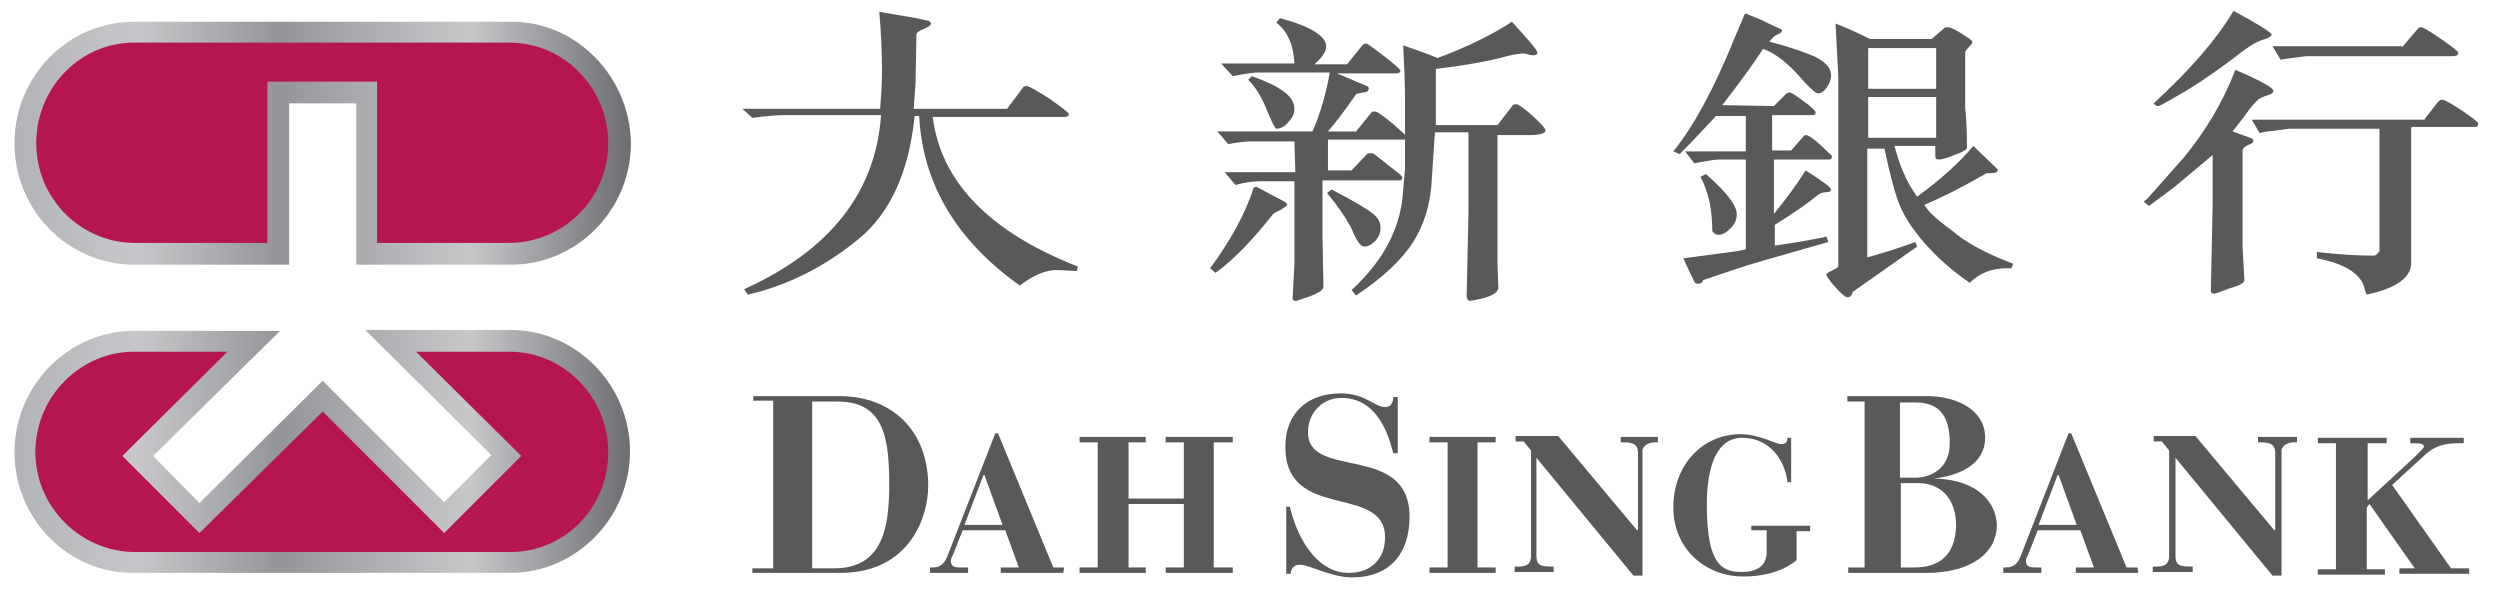
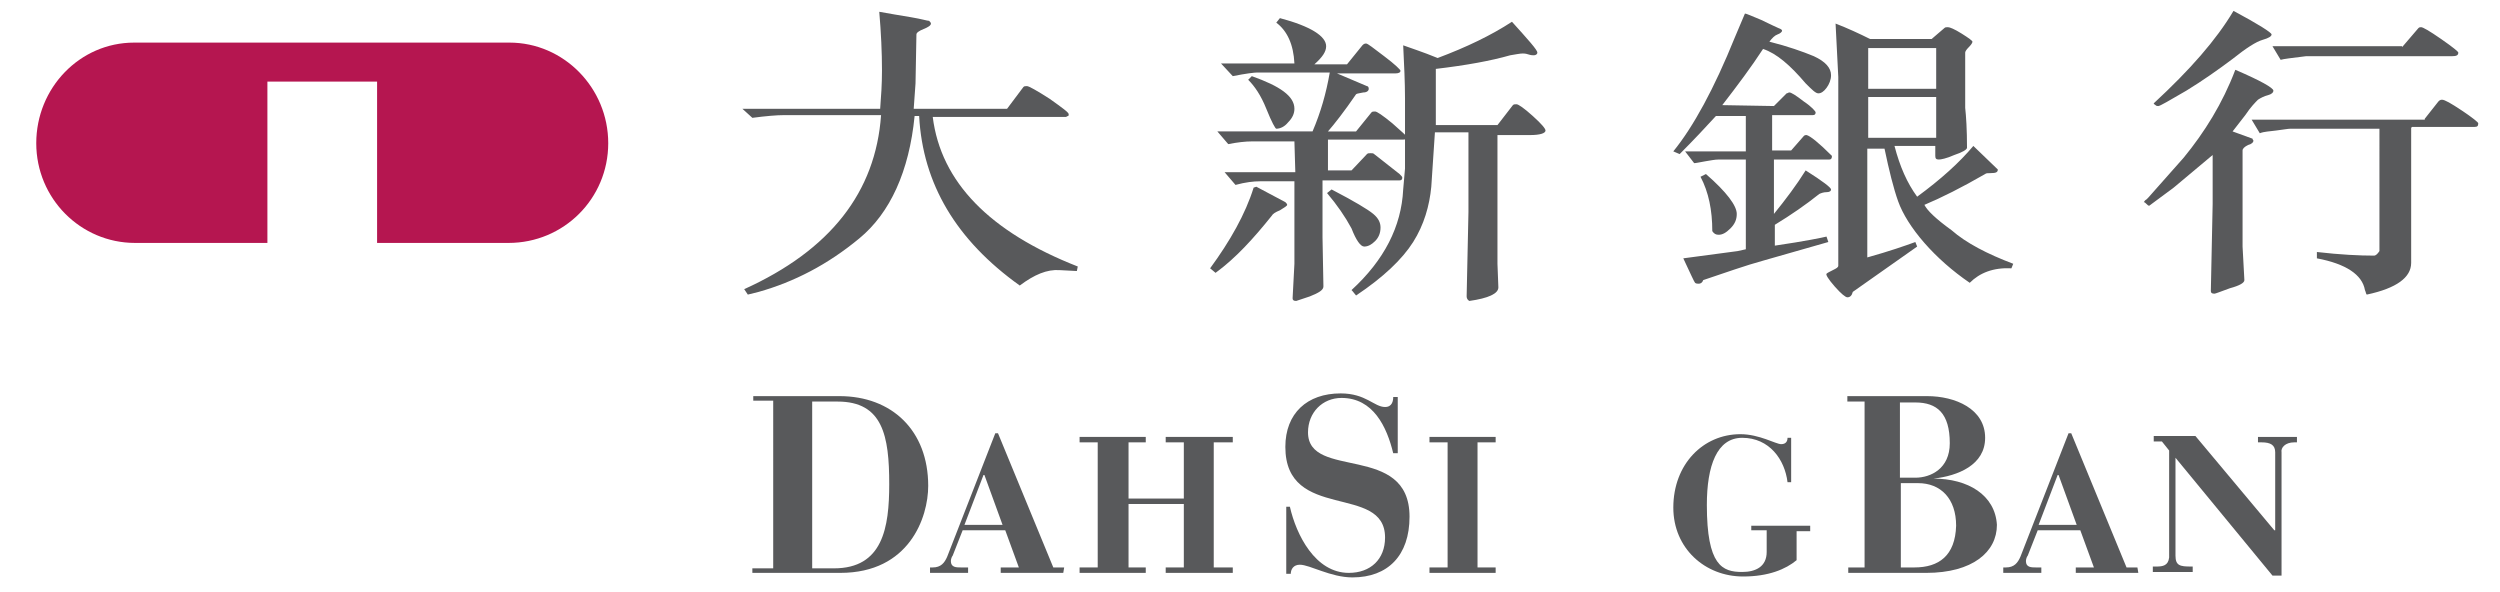
<svg xmlns="http://www.w3.org/2000/svg" version="1.1" id="Layer_1" x="0px" y="0px" viewBox="0 0 275.8 65.3" style="enable-background:new 0 0 275.8 65.3;" xml:space="preserve">
  <style type="text/css">
	.st0{fill:#58595B;}
	.st1{fill:url(#SVGID_1_);}
	.st2{fill:#B51650;}
</style>
  <path class="st0" d="M81.9,12h15.2c0.1-1.3,0.2-2.7,0.2-4.2c0-2-0.1-4.2-0.3-6.5c1.1,0.2,2.3,0.4,3.5,0.6c1.2,0.2,1.8,0.4,2,0.4  c0.1,0.1,0.2,0.2,0.2,0.3c0,0.2-0.3,0.4-0.8,0.6c-0.5,0.2-0.8,0.4-0.8,0.6L101,9.2l-0.2,2.8h10.3l1.8-2.4c0.1-0.1,0.2-0.1,0.4-0.1  c0.2,0,1.1,0.5,2.5,1.4c1.4,1,2.1,1.5,2.1,1.7c0,0.1,0,0.2-0.1,0.2l-0.2,0.1h-14.7c0.9,7.2,6.3,12.7,16,16.5l-0.1,0.5l-1.9-0.1  c-1.4-0.1-2.8,0.5-4.4,1.7c-7-5-10.7-11.2-11.1-18.7l-0.5,0c-0.6,6.1-2.7,10.7-6.1,13.5c-3.5,2.9-7.2,4.8-11.1,5.9l-1.2,0.3  l-0.4-0.6c9.5-4.3,14.5-10.7,15.1-19.2H86.5c-0.8,0-2,0.1-3.5,0.3L81.9,12z" />
  <path class="st0" d="M134.1,30.1l-0.6-0.5c2.2-3,3.9-6,4.8-8.9l0.3-0.1l3.2,1.7c0.1,0.1,0.2,0.2,0.2,0.3c0,0.1-0.3,0.3-0.8,0.6  c-0.5,0.2-0.8,0.4-0.9,0.6C138.3,26.3,136.3,28.5,134.1,30.1z M145.9,19.8v6.4l0.1,5.4c0,0.4-0.5,0.7-1.5,1.1l-1.2,0.4l-0.3,0.1  c-0.3,0-0.4-0.1-0.4-0.3l0.2-3.8v-9.1h-3.8c-0.7,0-1.6,0.1-2.7,0.4l-1.2-1.4h7.8l-0.1-3.4l-4.7,0c-0.7,0-1.6,0.1-2.6,0.3l-1.2-1.4  h10.5c0.9-2.1,1.5-4.2,1.9-6.5h-8c-0.3,0-1.2,0.1-2.7,0.4l-1.3-1.4h8.1c-0.1-2.1-0.8-3.6-2-4.5l0.4-0.5c3.4,0.9,5.1,2,5.1,3.1  c0,0.6-0.4,1.2-1.3,2h3.6l1.7-2.1c0.1-0.1,0.2-0.2,0.4-0.2c0.2,0,0.8,0.5,2,1.4c1.2,0.9,1.8,1.5,1.8,1.6c0,0.2-0.2,0.3-0.6,0.3h-6.4  l3.3,1.4c0.1,0,0.2,0.1,0.2,0.3c0,0.2-0.2,0.4-0.6,0.4c-0.4,0.1-0.7,0.1-0.8,0.2c-1.3,1.9-2.4,3.3-3.1,4.1h3.1l1.7-2.1  c0.1-0.1,0.2-0.1,0.4-0.1c0.2,0,0.8,0.4,1.9,1.3c1,0.9,1.6,1.4,1.6,1.5c0,0.2-0.1,0.3-0.4,0.3h-8.3v3.4h2.6l1.7-1.8  c0.1-0.1,0.2-0.1,0.4-0.1c0.2,0,0.3,0,0.4,0.1l2.8,2.2c0.2,0.2,0.3,0.3,0.3,0.4c0,0.2-0.1,0.3-0.3,0.3H145.9z M137.7,8.8l0.4-0.4  c3.1,1.1,4.7,2.2,4.7,3.6c0,0.5-0.2,1-0.7,1.5c-0.4,0.5-0.9,0.7-1.3,0.7c-0.1,0-0.5-0.7-1.1-2.2C139.1,10.5,138.4,9.5,137.7,8.8z   M146.4,21.3l0.5-0.4c2.5,1.3,4,2.2,4.6,2.7c0.6,0.5,0.8,1,0.8,1.5c0,0.6-0.2,1.1-0.6,1.5c-0.4,0.4-0.8,0.6-1.2,0.6  c-0.4,0-0.9-0.7-1.4-2C148.4,23.9,147.5,22.6,146.4,21.3z M165.2,14.5v14.6l0.1,2.6c0,0.7-1.1,1.2-3.2,1.5c-0.2-0.1-0.3-0.3-0.3-0.5  l0.2-9.3v-8.8l-3.7,0l-0.4,6c-0.2,2.1-0.8,4.2-2,6.1c-1.2,1.9-3.3,3.9-6.3,5.9c-0.3-0.4-0.5-0.6-0.5-0.6c3.6-3.3,5.5-7,5.7-11.1  l0.2-2.3v-7.8c0-1.7-0.1-3.7-0.2-5.8c0.8,0.3,2.1,0.7,3.8,1.4c3.2-1.2,5.9-2.5,8.2-4c1.8,2,2.8,3.1,2.8,3.4c0,0.2-0.2,0.3-0.4,0.3  c-0.1,0-0.3,0-0.6-0.1c-0.3-0.1-0.5-0.1-0.6-0.1c-0.3,0-0.8,0.1-1.4,0.2c-2.1,0.6-4.8,1.1-8.2,1.5v6.2h6.8l1.7-2.2  c0.1-0.1,0.2-0.1,0.4-0.1c0.2,0,0.8,0.4,1.8,1.3c1,0.9,1.4,1.4,1.4,1.6c0,0.3-0.6,0.5-1.7,0.5H165.2z" />
  <path class="st0" d="M202.1,17.2c0,0.3-0.1,0.4-0.3,0.4h-6.1v6c1.3-1.6,2.5-3.2,3.5-4.8c1.9,1.2,2.8,1.9,2.8,2.1  c0,0.2-0.2,0.3-0.5,0.3c-0.3,0-0.6,0.1-0.8,0.2c-1.5,1.2-3.1,2.3-4.9,3.4v2.3c3.4-0.5,5.3-0.9,5.7-1l0.2,0.6l-7,2  c-2.2,0.6-4.4,1.4-6.8,2.2c-0.1,0.3-0.3,0.4-0.5,0.4c-0.1,0-0.3,0-0.4-0.1c-0.1-0.1-0.5-1-1.3-2.7l6-0.8l0.9-0.2v-9.9h-3  c-0.4,0-0.9,0.1-1.5,0.2c-0.6,0.1-1,0.2-1.2,0.2l-1-1.3h6.7v-3.9h-3.3c-1.1,1.2-2.4,2.6-4,4.2l-0.7-0.3c2.2-2.7,4.5-6.9,6.8-12.6  l1.1-2.6c0.2,0,0.8,0.3,1.8,0.7c1,0.5,1.7,0.8,1.9,0.9c0.3,0.1,0.4,0.2,0.4,0.3c0,0.1-0.2,0.3-0.5,0.4c-0.3,0.1-0.6,0.4-0.9,0.8  c2,0.5,3.7,1.1,4.9,1.6c1.3,0.6,1.9,1.3,1.9,2.1c0,0.5-0.2,1-0.5,1.4c-0.3,0.4-0.6,0.6-0.9,0.6c-0.3,0-0.7-0.4-1.4-1.1  c-1.7-2-3.2-3.3-4.7-3.8c-1.3,2-2.8,4-4.5,6.2l5.7,0.1l1.4-1.4c0.1,0,0.2-0.1,0.3-0.1c0.2,0,0.7,0.3,1.6,1c0.9,0.6,1.3,1.1,1.3,1.2  c0,0.2-0.1,0.3-0.3,0.3h-4.5v3.9h2.1l1.4-1.6c0.1-0.1,0.2-0.1,0.3-0.1C199.7,15,200.6,15.7,202.1,17.2z M188.2,19.2  c2.3,2,3.4,3.5,3.4,4.4c0,0.6-0.2,1.1-0.7,1.6c-0.5,0.5-0.9,0.7-1.3,0.7c-0.3,0-0.5-0.1-0.7-0.4c0-2.3-0.4-4.3-1.3-6L188.2,19.2z   M222.1,29.1l-0.2,0.5c-2-0.1-3.5,0.5-4.6,1.6c-1.9-1.3-3.6-2.8-5-4.4c-1.4-1.6-2.4-3.2-2.9-4.6c-0.5-1.4-1-3.4-1.5-5.8H206v12  c2.5-0.7,4.2-1.3,5.3-1.7l0.2,0.5l-7.1,5c-0.1,0.4-0.3,0.6-0.6,0.6c-0.2,0-0.7-0.4-1.4-1.2c-0.7-0.8-1-1.3-0.9-1.4  c0.1-0.1,0.3-0.2,0.7-0.4c0.4-0.2,0.6-0.3,0.6-0.5V8.5l-0.3-5.9c1.3,0.5,2.6,1.1,3.8,1.7h6.8l1.4-1.2c0.1-0.1,0.2-0.1,0.4-0.1  c0.2,0,0.7,0.2,1.5,0.7c0.8,0.5,1.2,0.8,1.2,0.9c0,0.1-0.1,0.3-0.4,0.6c-0.3,0.3-0.4,0.5-0.4,0.6v6.1c0.1,0.9,0.2,2.4,0.2,4.4  c0,0.2-0.5,0.5-1.4,0.8c-0.9,0.4-1.5,0.5-1.7,0.5c-0.3,0-0.4-0.1-0.4-0.4v-1.1H209c0.6,2.3,1.4,4.1,2.5,5.6c2.6-1.9,4.7-3.8,6.2-5.6  l2.7,2.6c0,0.3-0.2,0.4-0.8,0.4c-0.3,0-0.5,0-0.6,0.1c-2.6,1.5-4.8,2.6-6.7,3.4c0.3,0.6,1.2,1.5,3,2.8  C216.9,26.8,219.2,28,222.1,29.1z M213.6,9.7V5.3h-7.5v4.5H213.6z M213.6,15.2v-4.5h-7.5v4.5H213.6z" />
  <path class="st0" d="M246.6,7.7c2.8,1.2,4.2,2,4.2,2.3c0,0.2-0.2,0.4-0.6,0.5c-0.4,0.1-0.8,0.3-1.1,0.5c-0.3,0.3-0.8,0.8-1.4,1.7  c-0.7,0.9-1.1,1.4-1.4,1.8l2.2,0.8c0,0.1,0.1,0.2,0.1,0.2c0,0.2-0.2,0.4-0.6,0.5c-0.4,0.2-0.6,0.4-0.6,0.6v10.6l0.2,3.7  c0,0.3-0.5,0.6-1.6,0.9c-1.1,0.4-1.6,0.6-1.7,0.6c-0.3,0-0.4-0.1-0.4-0.3l0.2-9.6v-5.4l-4.3,3.6l-2.7,2c-0.1,0-0.2-0.1-0.3-0.2  c-0.1-0.1-0.2-0.2-0.3-0.2c0.1-0.1,0.1-0.2,0.3-0.3c0.1-0.1,0.2-0.2,0.2-0.2l3.9-4.4C243.2,14.6,245.2,11.4,246.6,7.7z M246.4,1.2  c2.8,1.5,4.2,2.4,4.2,2.6c0,0.2-0.3,0.4-1,0.6c-0.7,0.2-1.8,0.9-3.3,2.1c-1.6,1.2-3.3,2.4-5.1,3.5c-1.9,1.1-2.9,1.7-3.1,1.7  c-0.1,0-0.2,0-0.3-0.1c-0.1-0.1-0.2-0.1-0.2-0.2C241.6,7.7,244.5,4.4,246.4,1.2z M267.5,13.1l1.5-1.9c0.1-0.1,0.2-0.2,0.4-0.2  c0.3,0,1,0.4,2.2,1.2c1.2,0.8,1.8,1.3,1.8,1.4c0,0.3-0.1,0.4-0.4,0.4h-6.9l-0.1,0.1v14.9c0,1.6-1.6,2.8-4.9,3.5  c-0.1-0.1-0.1-0.3-0.2-0.5c-0.3-1.7-2.1-2.9-5.3-3.5l0-0.7c2.6,0.3,4.7,0.4,6.3,0.4c0.2,0,0.4-0.2,0.6-0.5V14.2h-9.8  c-0.3,0-0.8,0.1-1.6,0.2c-0.7,0.1-1.3,0.1-1.8,0.3l-0.9-1.5H267.5z M265,5.2l1.8-2.1c0.1-0.1,0.2-0.1,0.3-0.1c0.2,0,0.9,0.4,2.2,1.3  c1.3,0.9,1.9,1.4,1.9,1.5c0,0.3-0.2,0.4-0.7,0.4h-16.1c-1.6,0.2-2.5,0.3-2.8,0.4l-0.9-1.5H265z" />
  <path class="st0" d="M83.1,62.7h2.2V44.2h-2.2v-0.5h9.5c5.8,0,9.8,3.8,9.8,9.9c0,3.5-2.1,9.6-9.7,9.6h-9.7V62.7z M89.5,62.7H92  c5.4,0,6.1-4.5,6.1-9.3c0-5.3-0.7-9.1-5.7-9.1h-2.8V62.7z" />
  <path class="st0" d="M141.8,55.9h0.5c0.7,3.1,2.8,7.3,6.5,7.3c2.4,0,4-1.5,4-3.9c0-6-11-1.7-11-10c0-3.7,2.4-5.9,6.1-5.9  c2.8,0,3.7,1.5,4.9,1.5c0.8,0,0.9-0.7,0.9-1.1h0.5v6.2h-0.5c-0.7-2.9-2.2-6.1-5.7-6.1c-2.1,0-3.7,1.6-3.7,3.8  c0,5.3,11.2,1.1,11.2,9.3c0,4.3-2.4,6.7-6.3,6.7c-2.4,0-4.7-1.4-5.8-1.4c-0.7,0-1,0.5-1,1h-0.5V55.9z" />
  <path class="st0" d="M193.2,57.9v0.6h0v0h1.7v2.4c0,1.6-1.2,2.2-2.7,2.2c-2.2,0-3.9-0.7-3.9-7.4c0-4.3,1.1-7.4,3.9-7.4  c3,0,4.7,2.4,5,4.9h0.4v-4.9h-0.4c0,0.4-0.2,0.7-0.7,0.7c-0.6,0-2.4-1.1-4.5-1.1c-4.1,0-7.4,3.3-7.4,8.1c0,4.5,3.5,7.6,7.7,7.6  c2.8,0,4.7-0.8,5.9-1.8v-3.2h1.5v-0.6H193.2z" />
  <path class="st0" d="M213.3,52.8L213.3,52.8c2.7-0.3,5.7-1.5,5.7-4.5c0-3.2-3.3-4.6-6.4-4.6h-8.8v0.6h1.9v18.3h-1.8l0,0.6h0v0l8.6,0  c5.1,0,7.8-2.3,7.8-5.3C220.1,54.6,217.1,52.8,213.3,52.8z M211.3,44.4c2.4,0,3.8,1.2,3.8,4.5c0,2.8-2.1,3.8-3.8,3.8h-1.7v-8.3  H211.3z M211.2,62.6h-1.5v-9.3h1.9c2.5,0,4.2,1.7,4.2,4.7C215.7,61.3,213.9,62.6,211.2,62.6z" />
-   <path class="st0" d="M272.5,62.7h-2.1l-6.5-9.2l3.5-3.2c1.1-1.1,2.3-1.4,3.8-1.4h0.6v-0.6h-5.9v0.6h0.4c0.9,0,1.1,0.1,1.1,0.4  c0,0.1-0.4,0.5-0.9,1l-5.3,4.9v-6.3h2.1l0-0.6h-7.6v0.6h2v13.9h-2v0.6l7.4,0v-0.6h-2v-6.8l0.3-0.4l5,7.1h-1.7v0.6h7.7v0l0,0V62.7z" />
  <path class="st0" d="M249.1,48.2v0.6h0.4c1,0,1.5,0.3,1.5,1.1v8.6h-0.1l-8.7-10.4l-4.6,0v0.6h0.9l0.8,1v11.8c-0.1,0.9-0.7,1-1.4,1  h-0.4v0.6h4.4v-0.6h-0.2c-1.2,0-1.7-0.1-1.7-1.2V50.5l10.7,13h1V49.9c-0.1-0.5,0.4-1.1,1.4-1.1h0.3v-0.6H249.1z" />
-   <path class="st0" d="M178.8,48.2v0.6h0.4c1,0,1.5,0.3,1.5,1.1v8.6h-0.1l-8.7-10.4l-4.7,0v0.6h0.9l0.8,1v11.8c-0.1,0.9-0.7,1-1.4,1  h-0.4v0.6h4.3v-0.6h-0.2c-1.2,0-1.7-0.1-1.7-1.2V50.5l10.7,13h1V49.9c-0.1-0.5,0.4-1.1,1.4-1.1h0.3v-0.6H178.8z" />
  <polygon class="st0" points="165,48.8 165,48.2 157.7,48.2 157.7,48.8 159.7,48.8 159.7,62.6 157.7,62.6 157.7,63.2 157.7,63.2   157.7,63.2 165,63.2 165,62.6 163,62.6 163,48.8 " />
  <polygon class="st0" points="136,48.8 136,48.2 128.6,48.2 128.6,48.8 130.6,48.8 130.6,55 124.5,55 124.5,48.8 126.4,48.8   126.4,48.2 119.1,48.2 119.1,48.8 121.1,48.8 121.1,62.6 119.1,62.6 119.1,63.2 119.1,63.2 119.1,63.2 126.4,63.2 126.4,62.6   124.5,62.6 124.5,55.6 130.6,55.6 130.6,62.6 128.6,62.6 128.6,63.2 136,63.2 136,62.6 133.9,62.6 133.9,48.8 " />
  <path class="st0" d="M235.8,62.6h-1.2l-6.1-14.8h-0.3l-5.3,13.6c-0.3,0.7-0.7,1.2-1.6,1.2H221v0.6h4.2v-0.6h-0.6  c-0.5,0-1.1,0-1.1-0.7c0-0.2,0.1-0.5,0.2-0.6l1.1-2.8h4.7l1.5,4.1h-2l0,0.6h6.9L235.8,62.6z M227.1,52.4l2,5.5h-4.2l2.1-5.5  L227.1,52.4z" />
  <path class="st0" d="M117.4,62.6h-1.2l-6.1-14.8h-0.3l-5.3,13.6c-0.3,0.7-0.7,1.2-1.6,1.2h-0.3v0.6h4.2v-0.6H106  c-0.5,0-1.1,0-1.1-0.7c0-0.2,0.1-0.5,0.2-0.6l1.1-2.8h4.7l1.5,4.1h-2l0,0.6h6.9L117.4,62.6z M108.6,52.4l2,5.5h-4.2l2.1-5.5  L108.6,52.4z" />
  <linearGradient id="SVGID_1_" gradientUnits="userSpaceOnUse" x1="1.599" y1="32.809" x2="69.458" y2="32.809">
    <stop offset="0" style="stop-color:#B1B3B6" />
    <stop offset="0.2" style="stop-color:#C7C8CA" />
    <stop offset="0.43" style="stop-color:#939598" />
    <stop offset="0.74" style="stop-color:#C7C8CA" />
    <stop offset="1" style="stop-color:#6D6E71" />
  </linearGradient>
-   <path class="st1" d="M14.8,63.2h41.5c7.2,0,13.2-6,13.2-13.4c0-7.3-5.9-13.4-13.2-13.4h-16l13.9,13.8L49,55.4L35.6,42L22,55.5  l-5.1-5.2l14-13.8H14.8c-7.3,0-13.2,6.1-13.2,13.4C1.6,57.2,7.5,63.3,14.8,63.2L14.8,63.2z M56.3,2.4H14.8c-7.3,0-13.2,6-13.2,13.4  c0,7.4,5.9,13.4,13.2,13.4h17.1V11.4h7.4v17.8h17.1c7.2,0,13.2-6,13.2-13.4C69.5,8.4,63.5,2.3,56.3,2.4z" />
-   <path class="st2" d="M56.3,60.9L56.3,60.9H15h-0.1c-6,0-11-5-11-11c0-6.1,4.9-11.1,10.9-11.1h10.3L13.5,50.3l8.5,8.5l13.6-13.4  L49,58.8l8.5-8.5L45.9,38.8h10.3c6,0,10.9,5,10.9,11.1C67.1,56,62.3,60.9,56.3,60.9L56.3,60.9z" />
  <path class="st2" d="M56.1,26.8H41.6V9H29.5v17.8H14.9c-6,0-10.9-4.9-10.9-11C4,9.7,8.8,4.7,14.8,4.7h0.1h41.2h0.1  c6,0,10.9,5,10.9,11.1C67.1,21.9,62.2,26.8,56.1,26.8L56.1,26.8z" />
</svg>